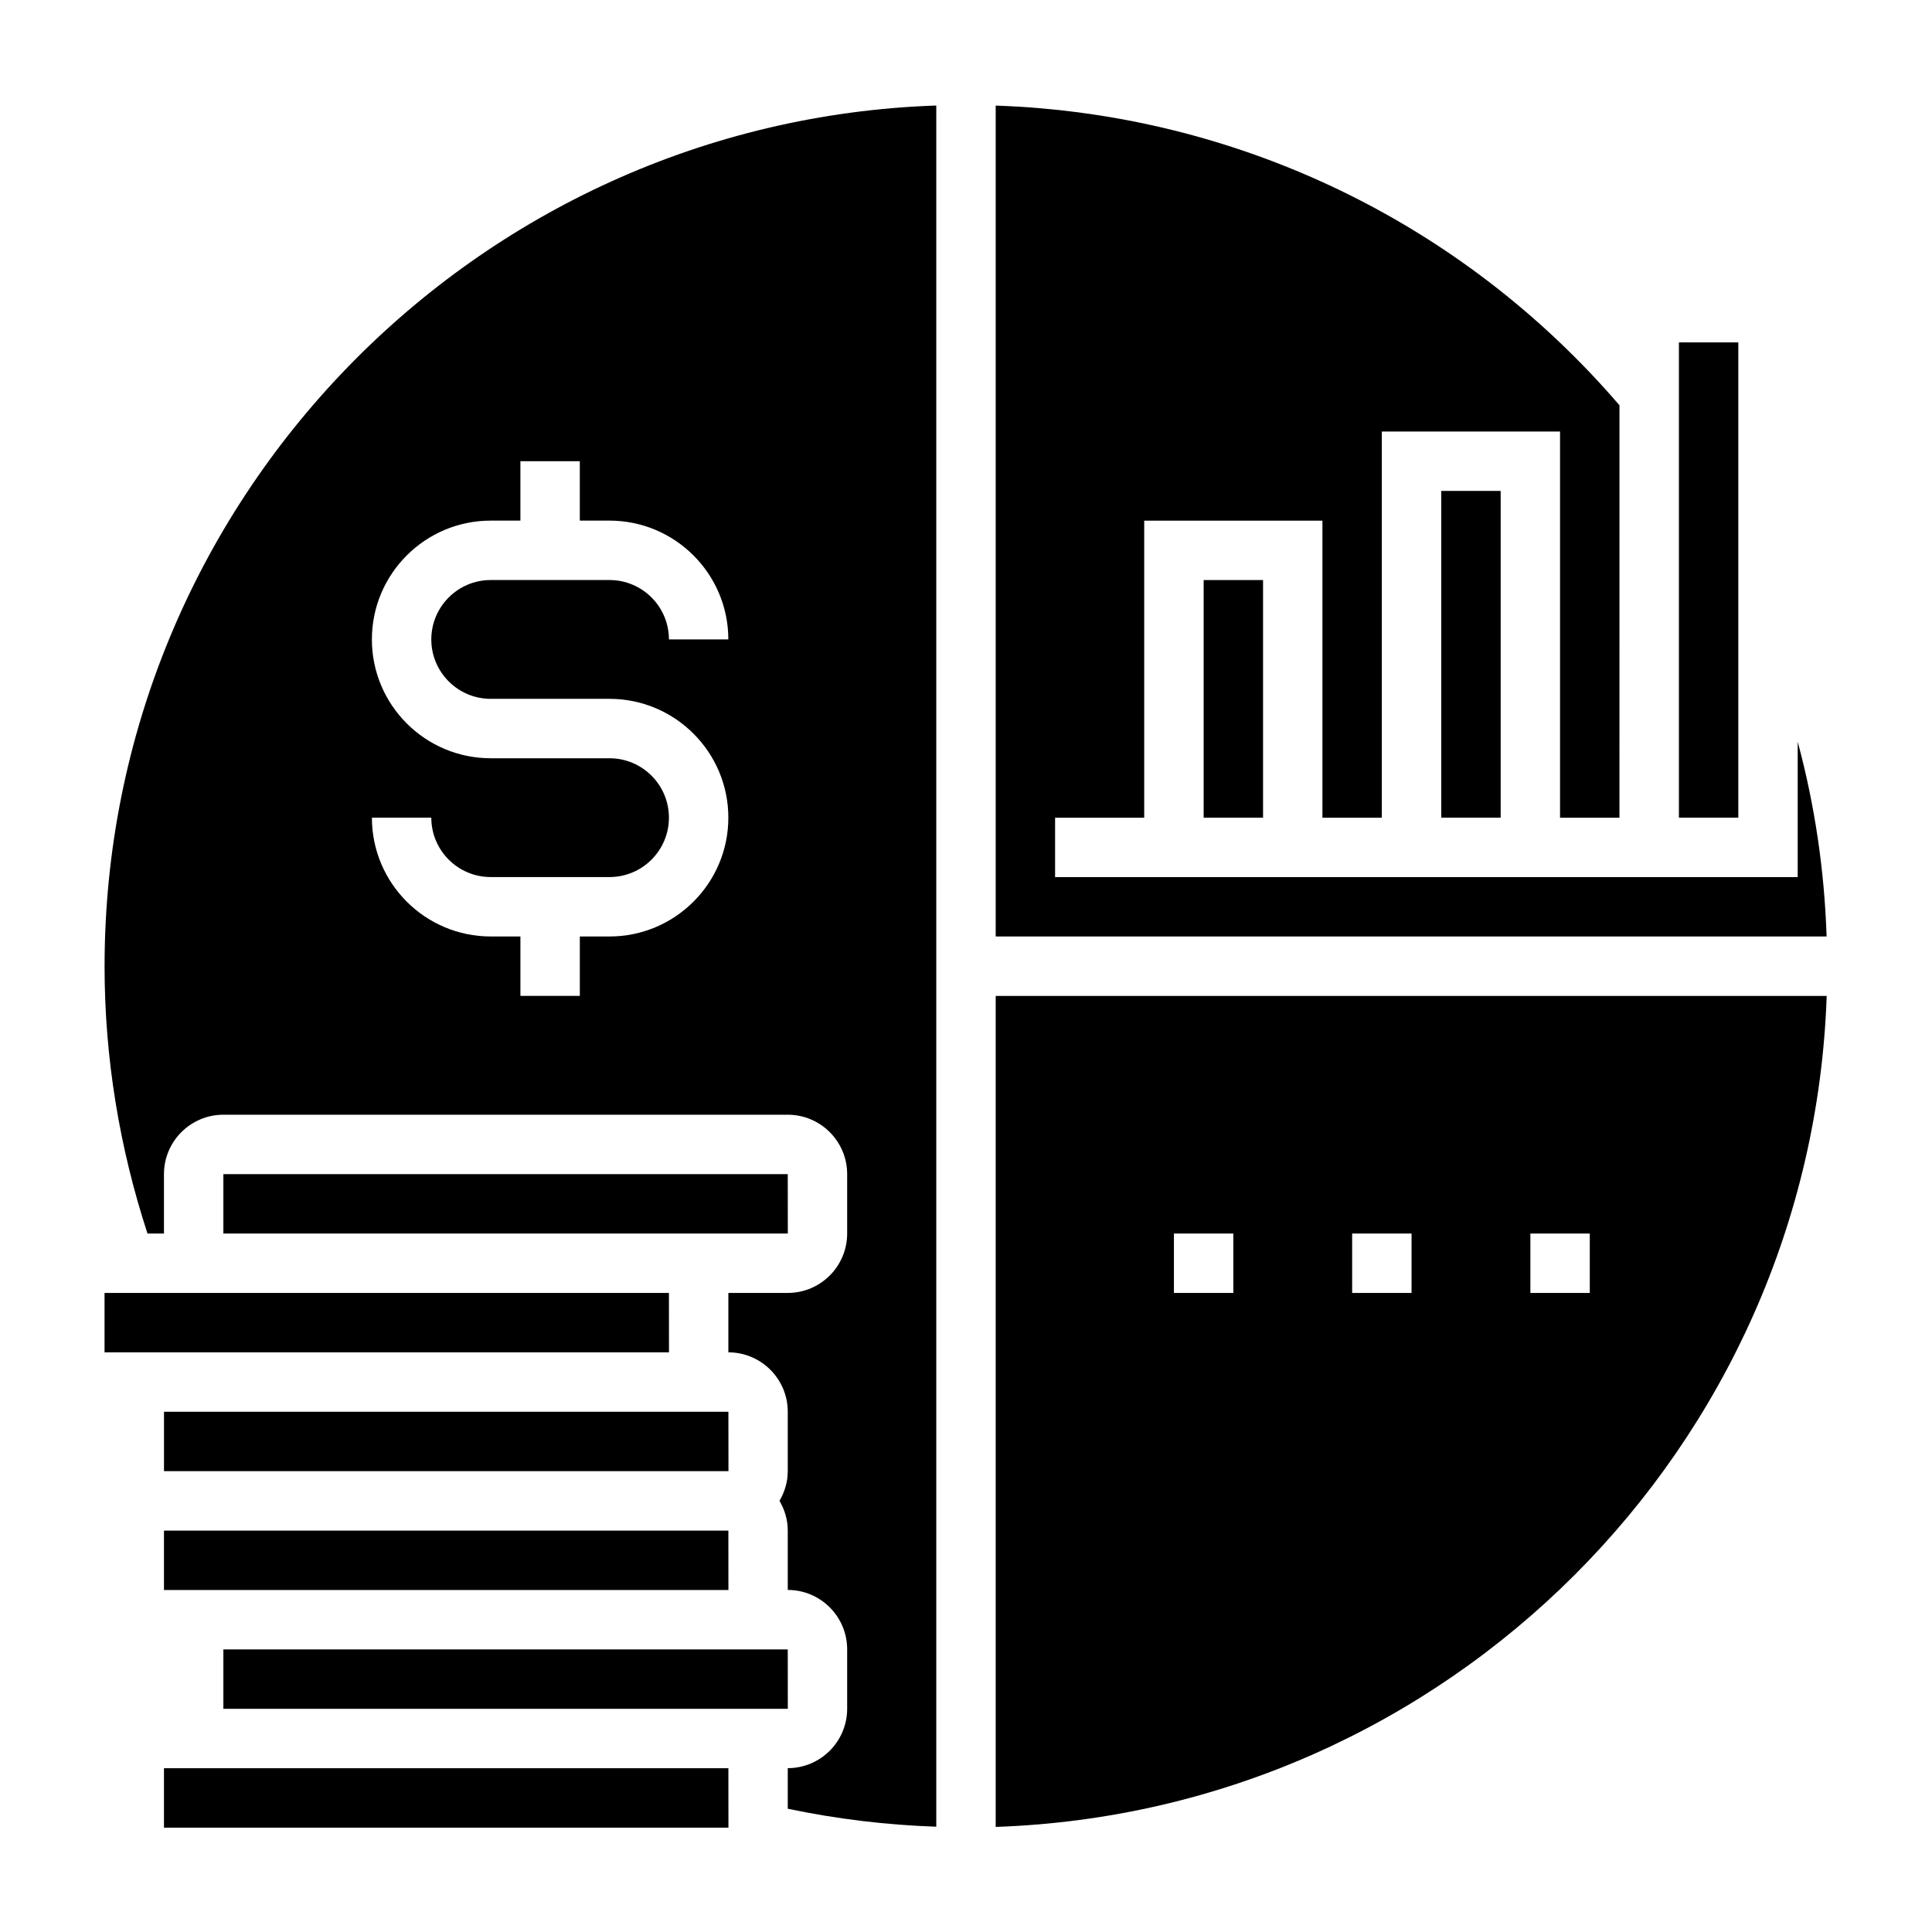
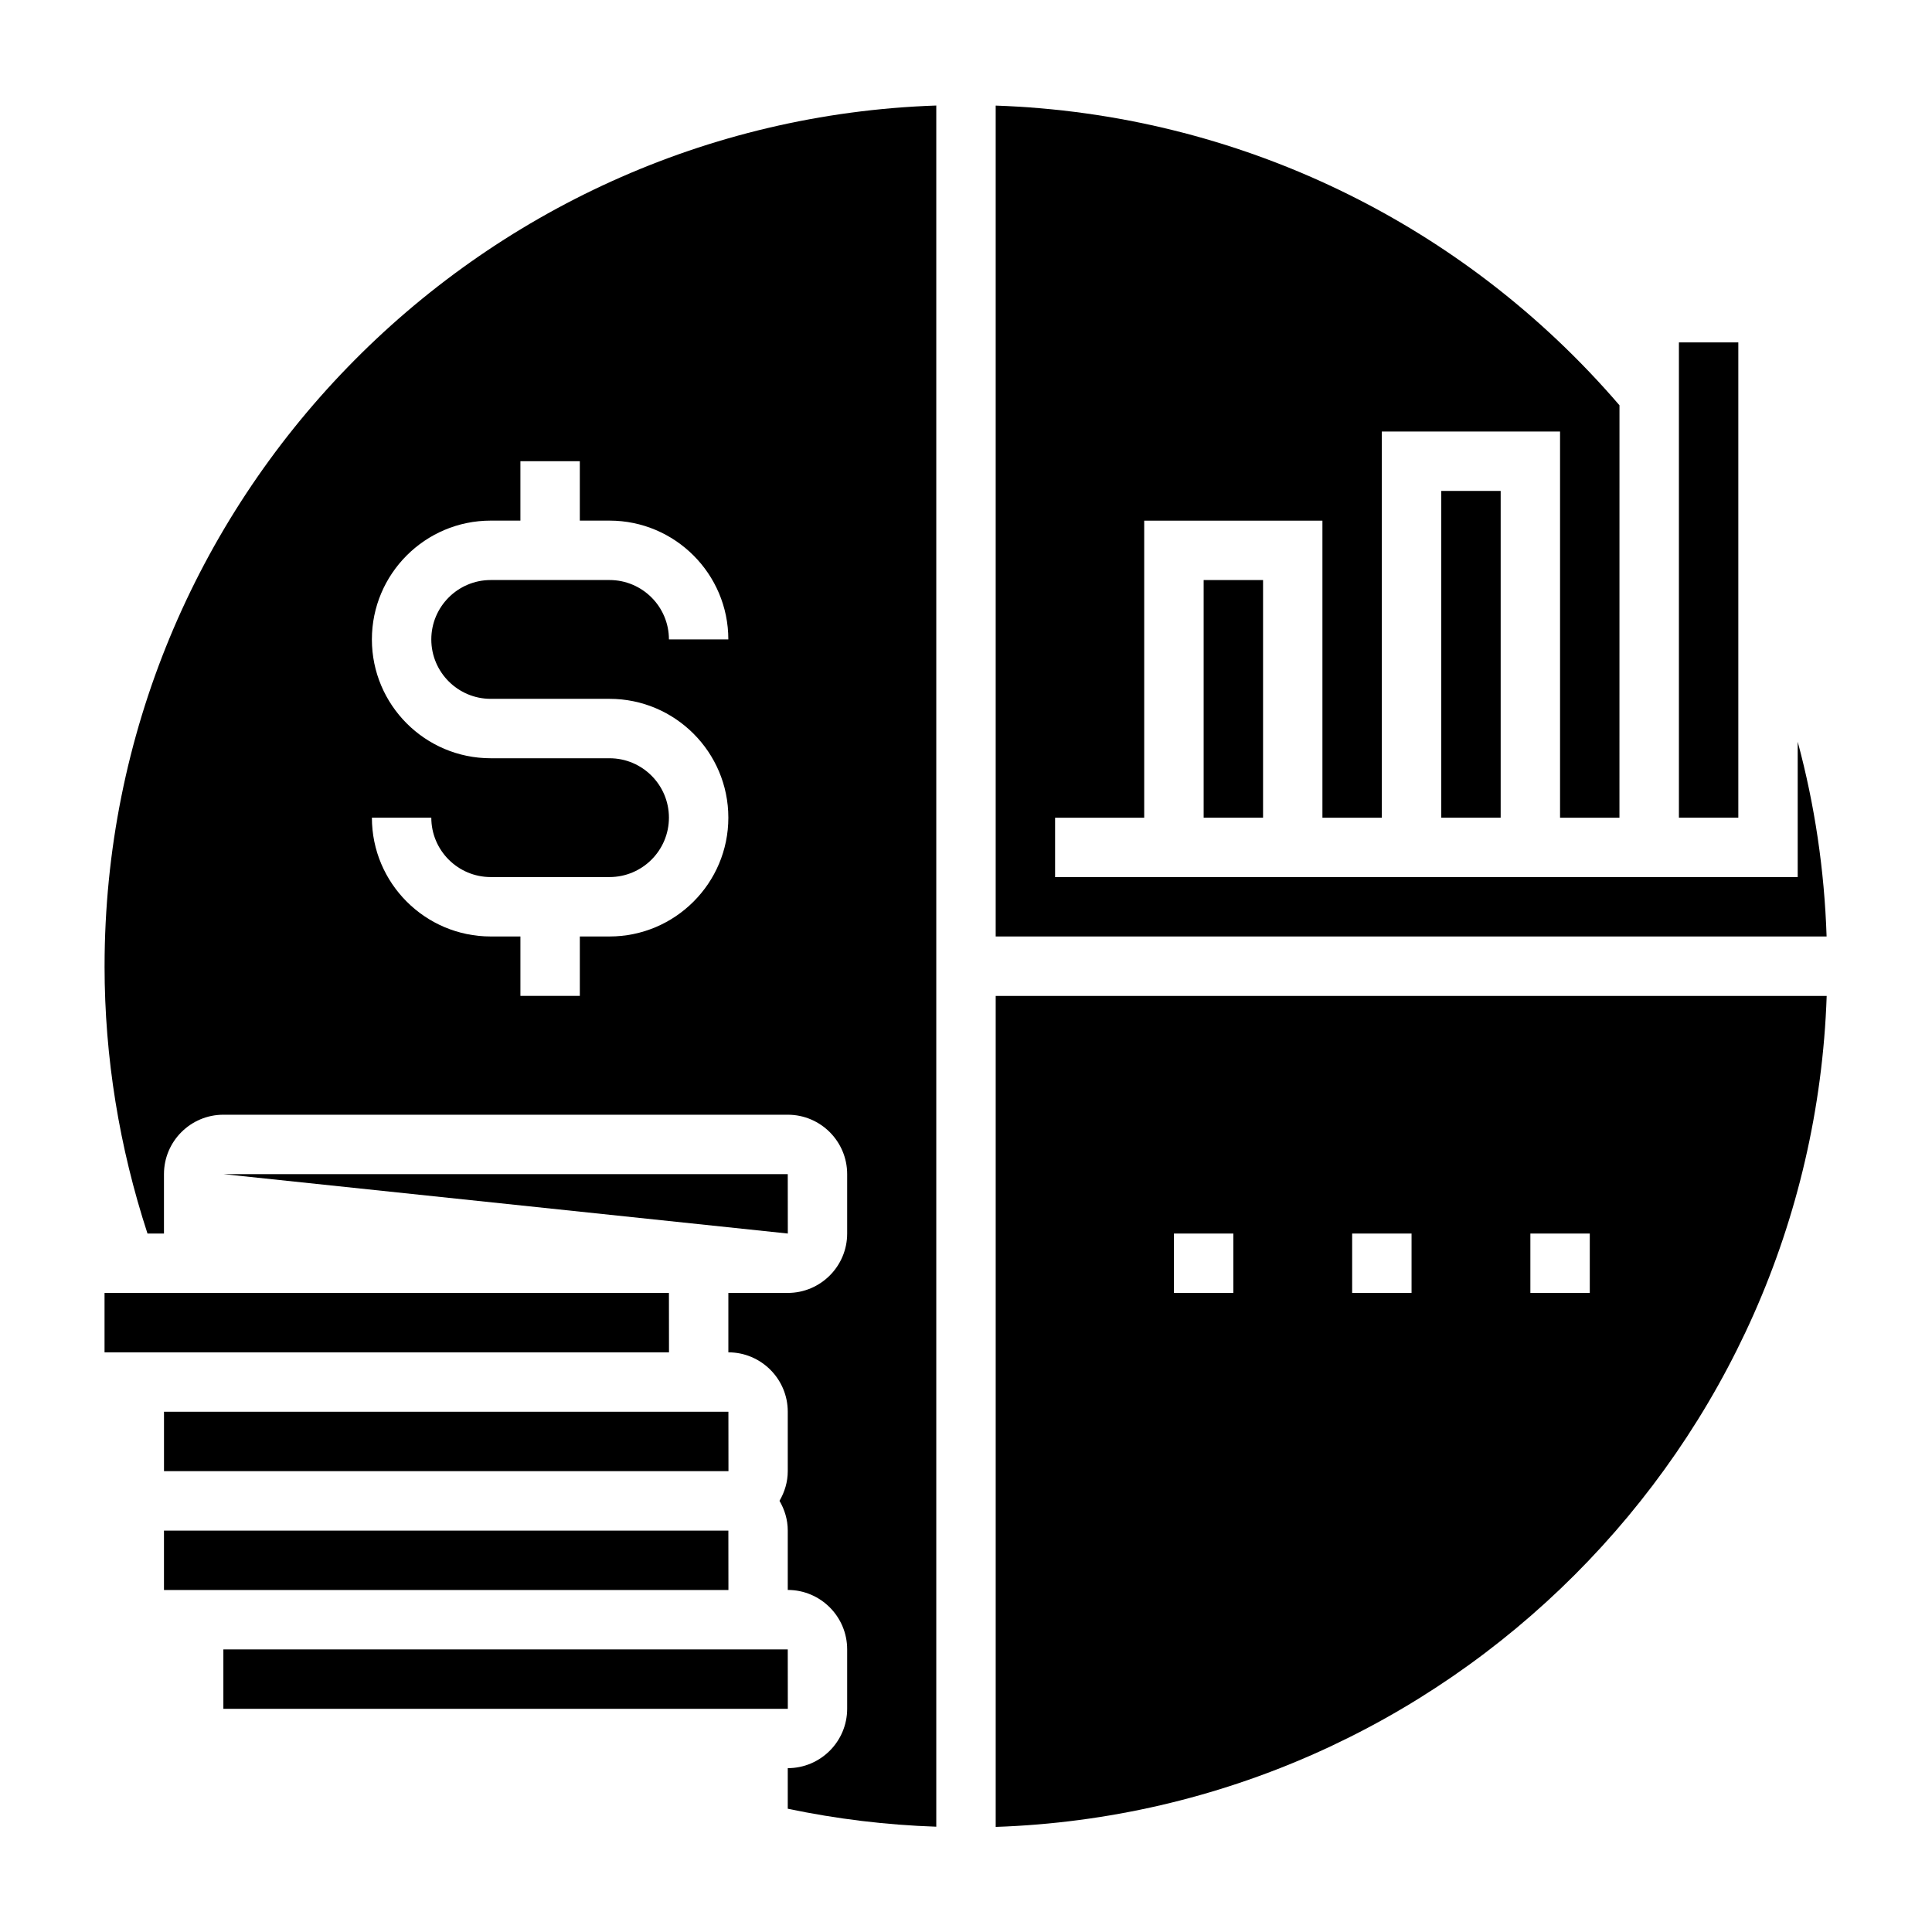
<svg xmlns="http://www.w3.org/2000/svg" fill="#000000" width="800px" height="800px" version="1.1" viewBox="144 144 512 512">
  <g>
    <path d="m352.78 596.86-0.016-15.746h-149.57v15.746z" />
    <path d="m337.04 565.37-0.016-15.746h-149.57v15.746z" />
    <path d="m321.29 502.39-0.016-15.746h-149.57v15.746z" />
    <path d="m462.98 297.72h15.742v62.977h-15.742z" />
    <path d="m321.28 518.13h-133.82v15.746h149.59l-0.016-15.746z" />
    <path d="m620.41 340.6v35.848h-196.8v-15.742h23.617v-78.719h47.23v78.719h15.742v-102.34h47.23v102.34h15.742l0.008-109.3c-41.77-48.625-101.49-77.242-165.31-79.422v220.2h220.2c-0.582-17.625-3.141-34.855-7.652-51.59z" />
    <path d="m525.95 274.1h15.742v86.594h-15.742z" />
    <path d="m588.93 234.74h15.742v125.95h-15.742z" />
-     <path d="m352.78 470.9-0.016-15.746h-149.57v15.746z" />
+     <path d="m352.78 470.9-0.016-15.746h-149.57z" />
    <path d="m407.87 407.93v220.22c119.62-4.086 216.13-100.6 220.22-220.22zm62.977 78.719h-15.742v-15.742h15.742zm47.23 0h-15.742v-15.742h15.742zm31.488 0v-15.742h15.742v15.742z" />
    <path d="m171.71 400.05c0 24.254 3.93 48.035 11.375 70.848h4.367v-15.742c0-8.684 7.062-15.742 15.742-15.742h149.57c8.684 0 15.742 7.062 15.742 15.742v15.742c0 8.684-7.062 15.742-15.742 15.742h-15.742v15.742c8.684 0 15.742 7.062 15.742 15.742v15.742c0 2.883-0.836 5.551-2.188 7.871 1.355 2.32 2.188 4.992 2.188 7.871v15.742c8.684 0 15.742 7.062 15.742 15.742v15.742c0 8.684-7.062 15.742-15.742 15.742v10.754c12.91 2.715 26.078 4.312 39.359 4.762v-456.13c-122.23 4.172-220.41 104.85-220.41 228.09zm133.82-55.105h-31.488c-17.367 0-31.488-14.121-31.488-31.488 0-17.367 14.121-31.488 31.488-31.488h7.871v-15.742h15.742v15.742h7.871c17.367 0 31.488 14.121 31.488 31.488h-15.742c0-8.684-7.062-15.742-15.742-15.742h-31.488c-8.684 0-15.742 7.062-15.742 15.742 0 8.684 7.062 15.742 15.742 15.742h31.488c17.367 0 31.488 14.121 31.488 31.488 0 17.367-14.121 31.488-31.488 31.488h-7.871v15.742h-15.742v-15.742h-7.871c-17.367 0-31.488-14.121-31.488-31.488h15.742c0 8.684 7.062 15.742 15.742 15.742h31.488c8.684 0 15.742-7.062 15.742-15.742 0-8.68-7.059-15.742-15.742-15.742z" />
-     <path d="m203.2 612.6h-15.746v15.746h149.59l-0.016-15.746z" />
  </g>
</svg>